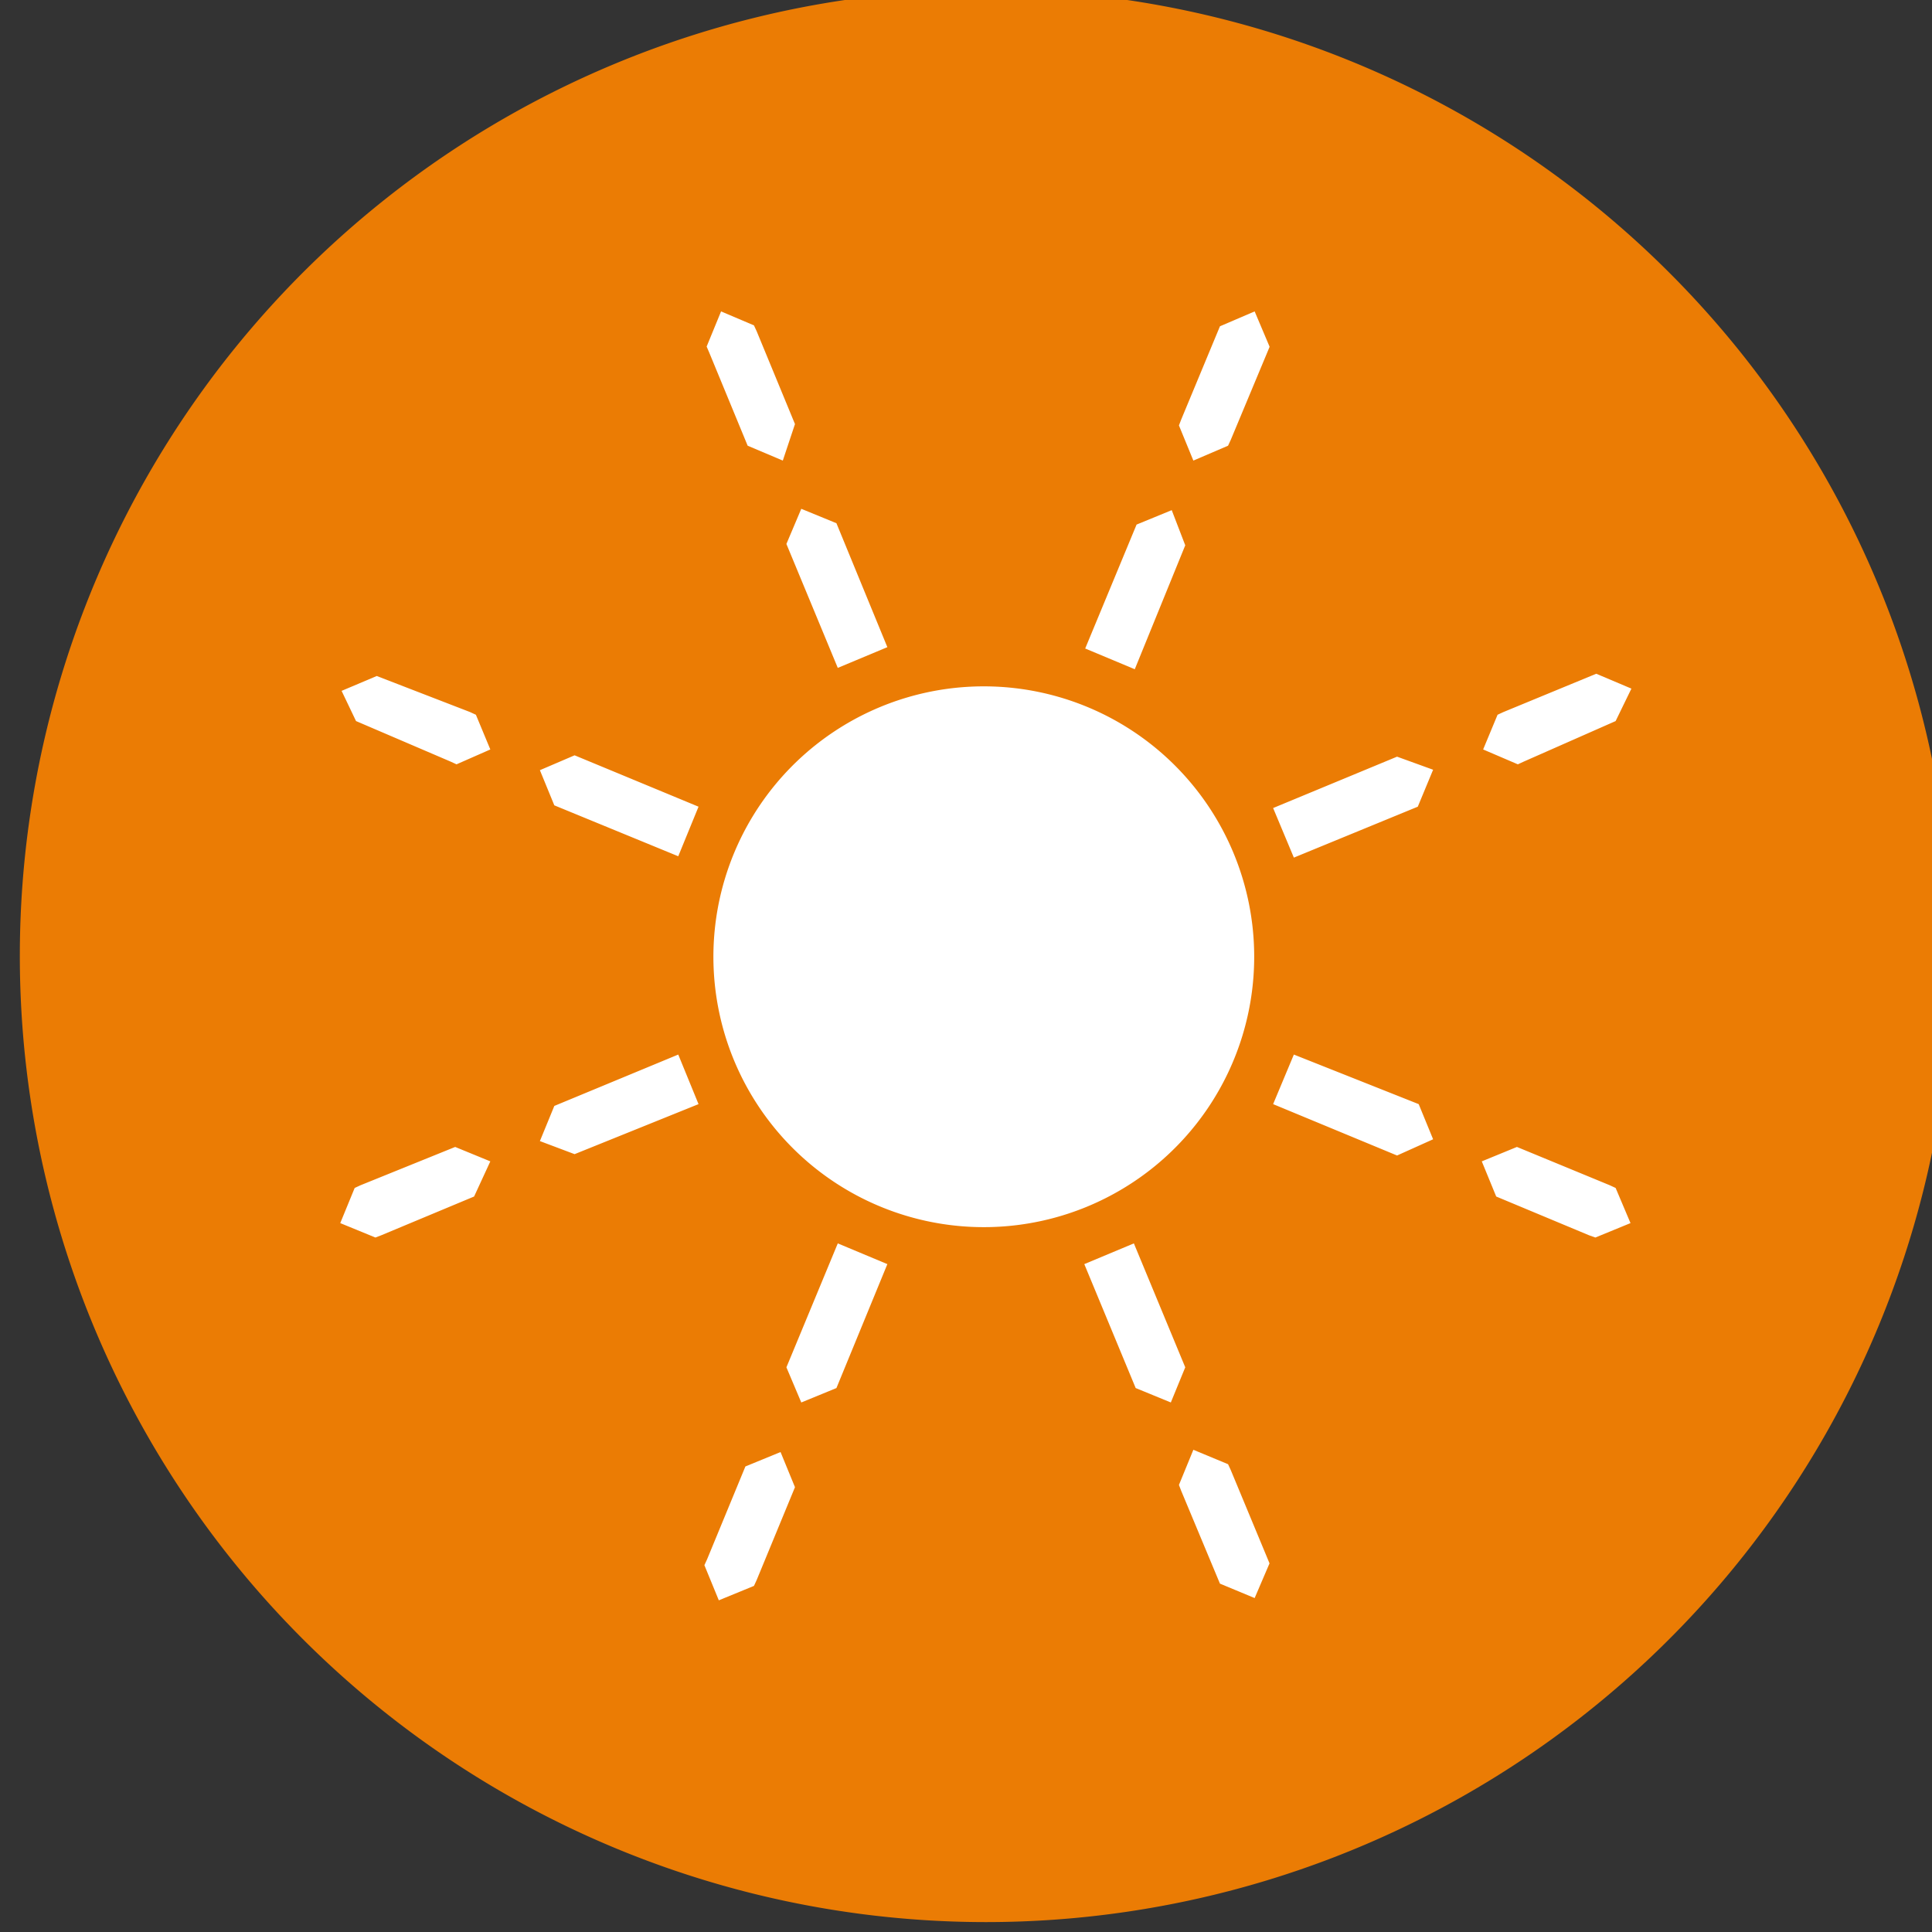
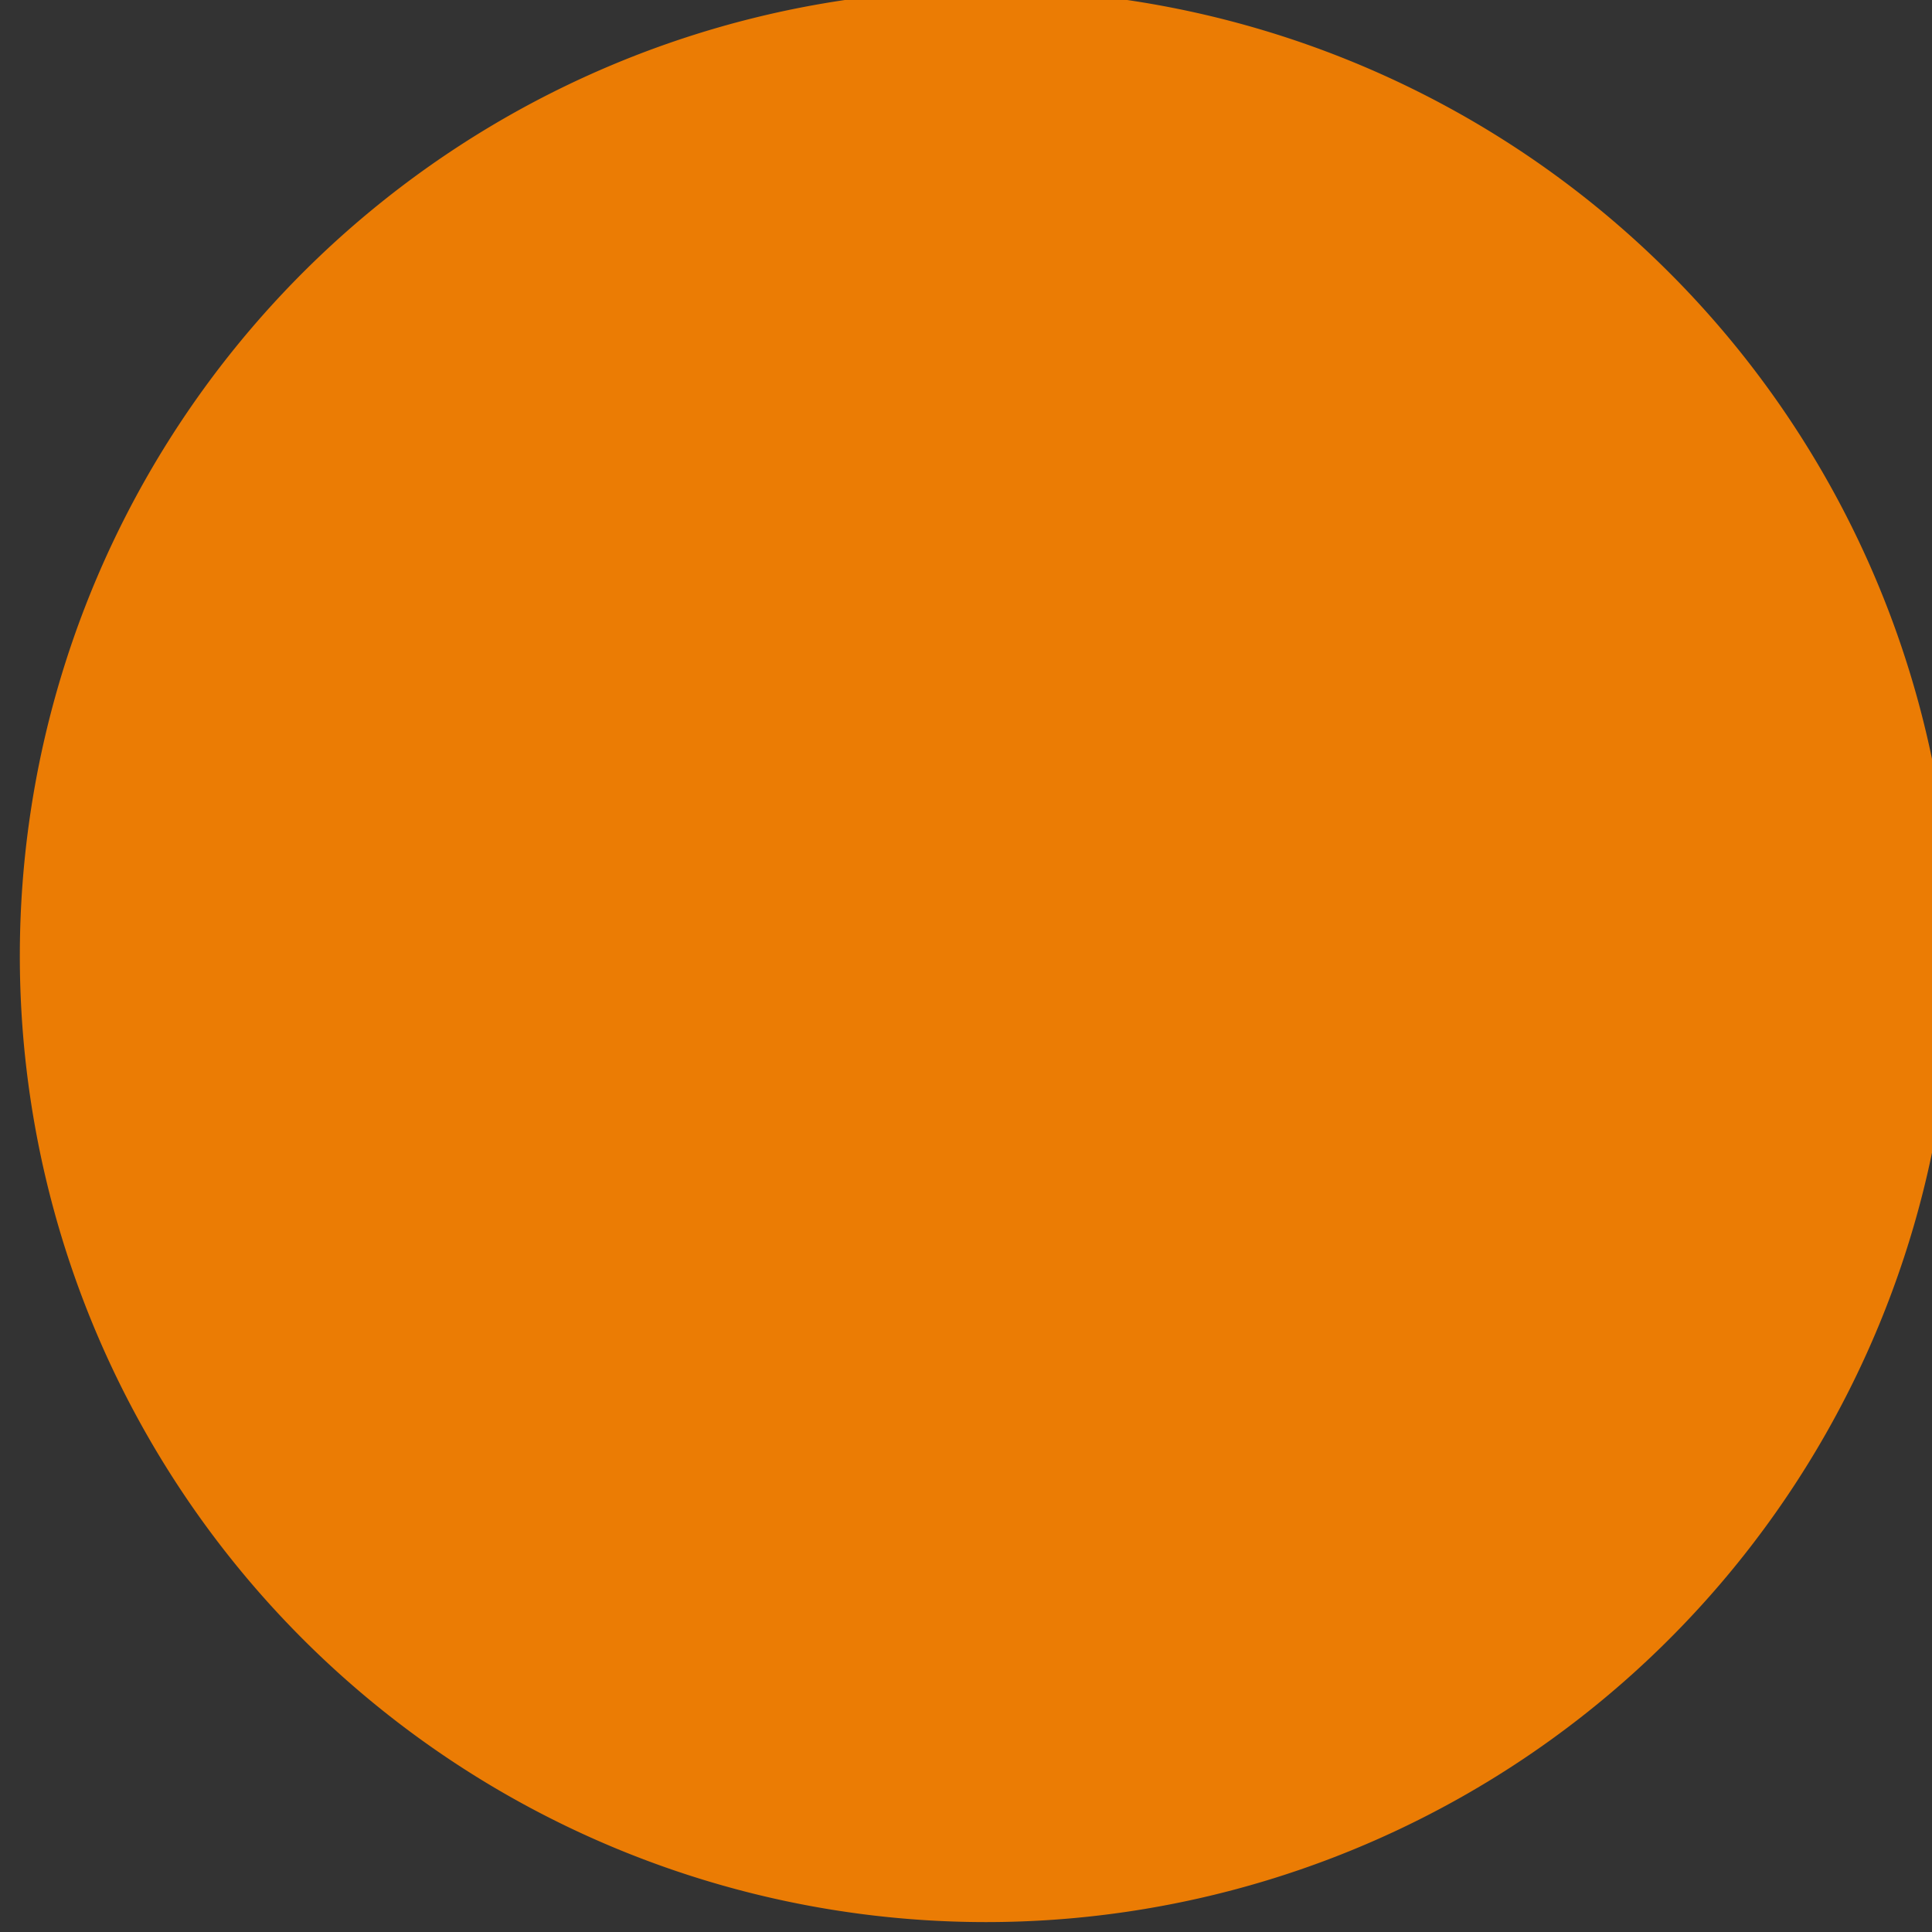
<svg xmlns="http://www.w3.org/2000/svg" id="Layer_1" data-name="Layer 1" viewBox="0 0 42.87 42.87">
  <rect x="0" y="0" width="42.87" height="42.87" fill="#333333" stroke="none" />
  <defs>
    <style>.cls-1{fill:#eb7c04;}.cls-2{fill:#fff;}</style>
  </defs>
  <path class="cls-1" d="M21.88,42.65A21.44,21.44,0,1,0,.44,21.21,21.44,21.44,0,0,0,21.88,42.65" />
-   <path class="cls-2" d="M32.88,25.77l.32.78h0l2.06.86.14.05.78-.32-.33-.78-.13-.06-2.06-.85h0Zm-7.72,1.82-1.1.46L25.2,30.8l.78.32.32-.78Zm-7.38,3.53.78-.32,1.13-2.75-1.1-.46-1.14,2.75Zm-2.15,3.61.32.78.78-.32.06-.13L17.64,33h0l-.32-.78-.78.32h0l-.85,2.06Zm-4.75-18.1-.32-.77-.13-.06L8.36,15h0l-.78.33L7.9,16h0L10,16.9l.13.06Zm0,9.14-.78-.32h0L8,26.3l-.13.06-.32.78.78.32.13-.05,2.06-.86h0ZM15.05,19l.45-1.1-2.75-1.14-.77.33.32.78Zm-2.3,6.61L15.5,24.5l-.45-1.1L12.3,24.54l-.32.78Zm4.89-16.2h0l-.85-2.06-.06-.13L16,6.91l-.32.78.06.14.85,2.06h0l.78.33Zm.95,5.41,1.1-.46-1.13-2.75-.78-.32-.33.78Zm3.29.41a6,6,0,1,0,5.95,6,6,6,0,0,0-5.95-6M26,11.32l-.78.32-1.14,2.75,1.1.46L26.3,12.1Zm2.17-3.63-.33-.78-.77.33h0l-.86,2.07-.05.13.32.78.77-.33.06-.13.86-2.06Zm0,27h0l-.86-2.07-.06-.13-.77-.32-.32.78.05.13.86,2.06h0l.77.32Zm3.63-17.61L31,16.79l-2.75,1.14.46,1.1,2.75-1.13Zm0,8.2-.32-.78L28.71,23.4l-.46,1.1L31,25.64Zm4.4-10-.78-.33h0l-2.06.85-.13.06-.32.77.77.33.13-.06L35.85,16h0Z" />
</svg>